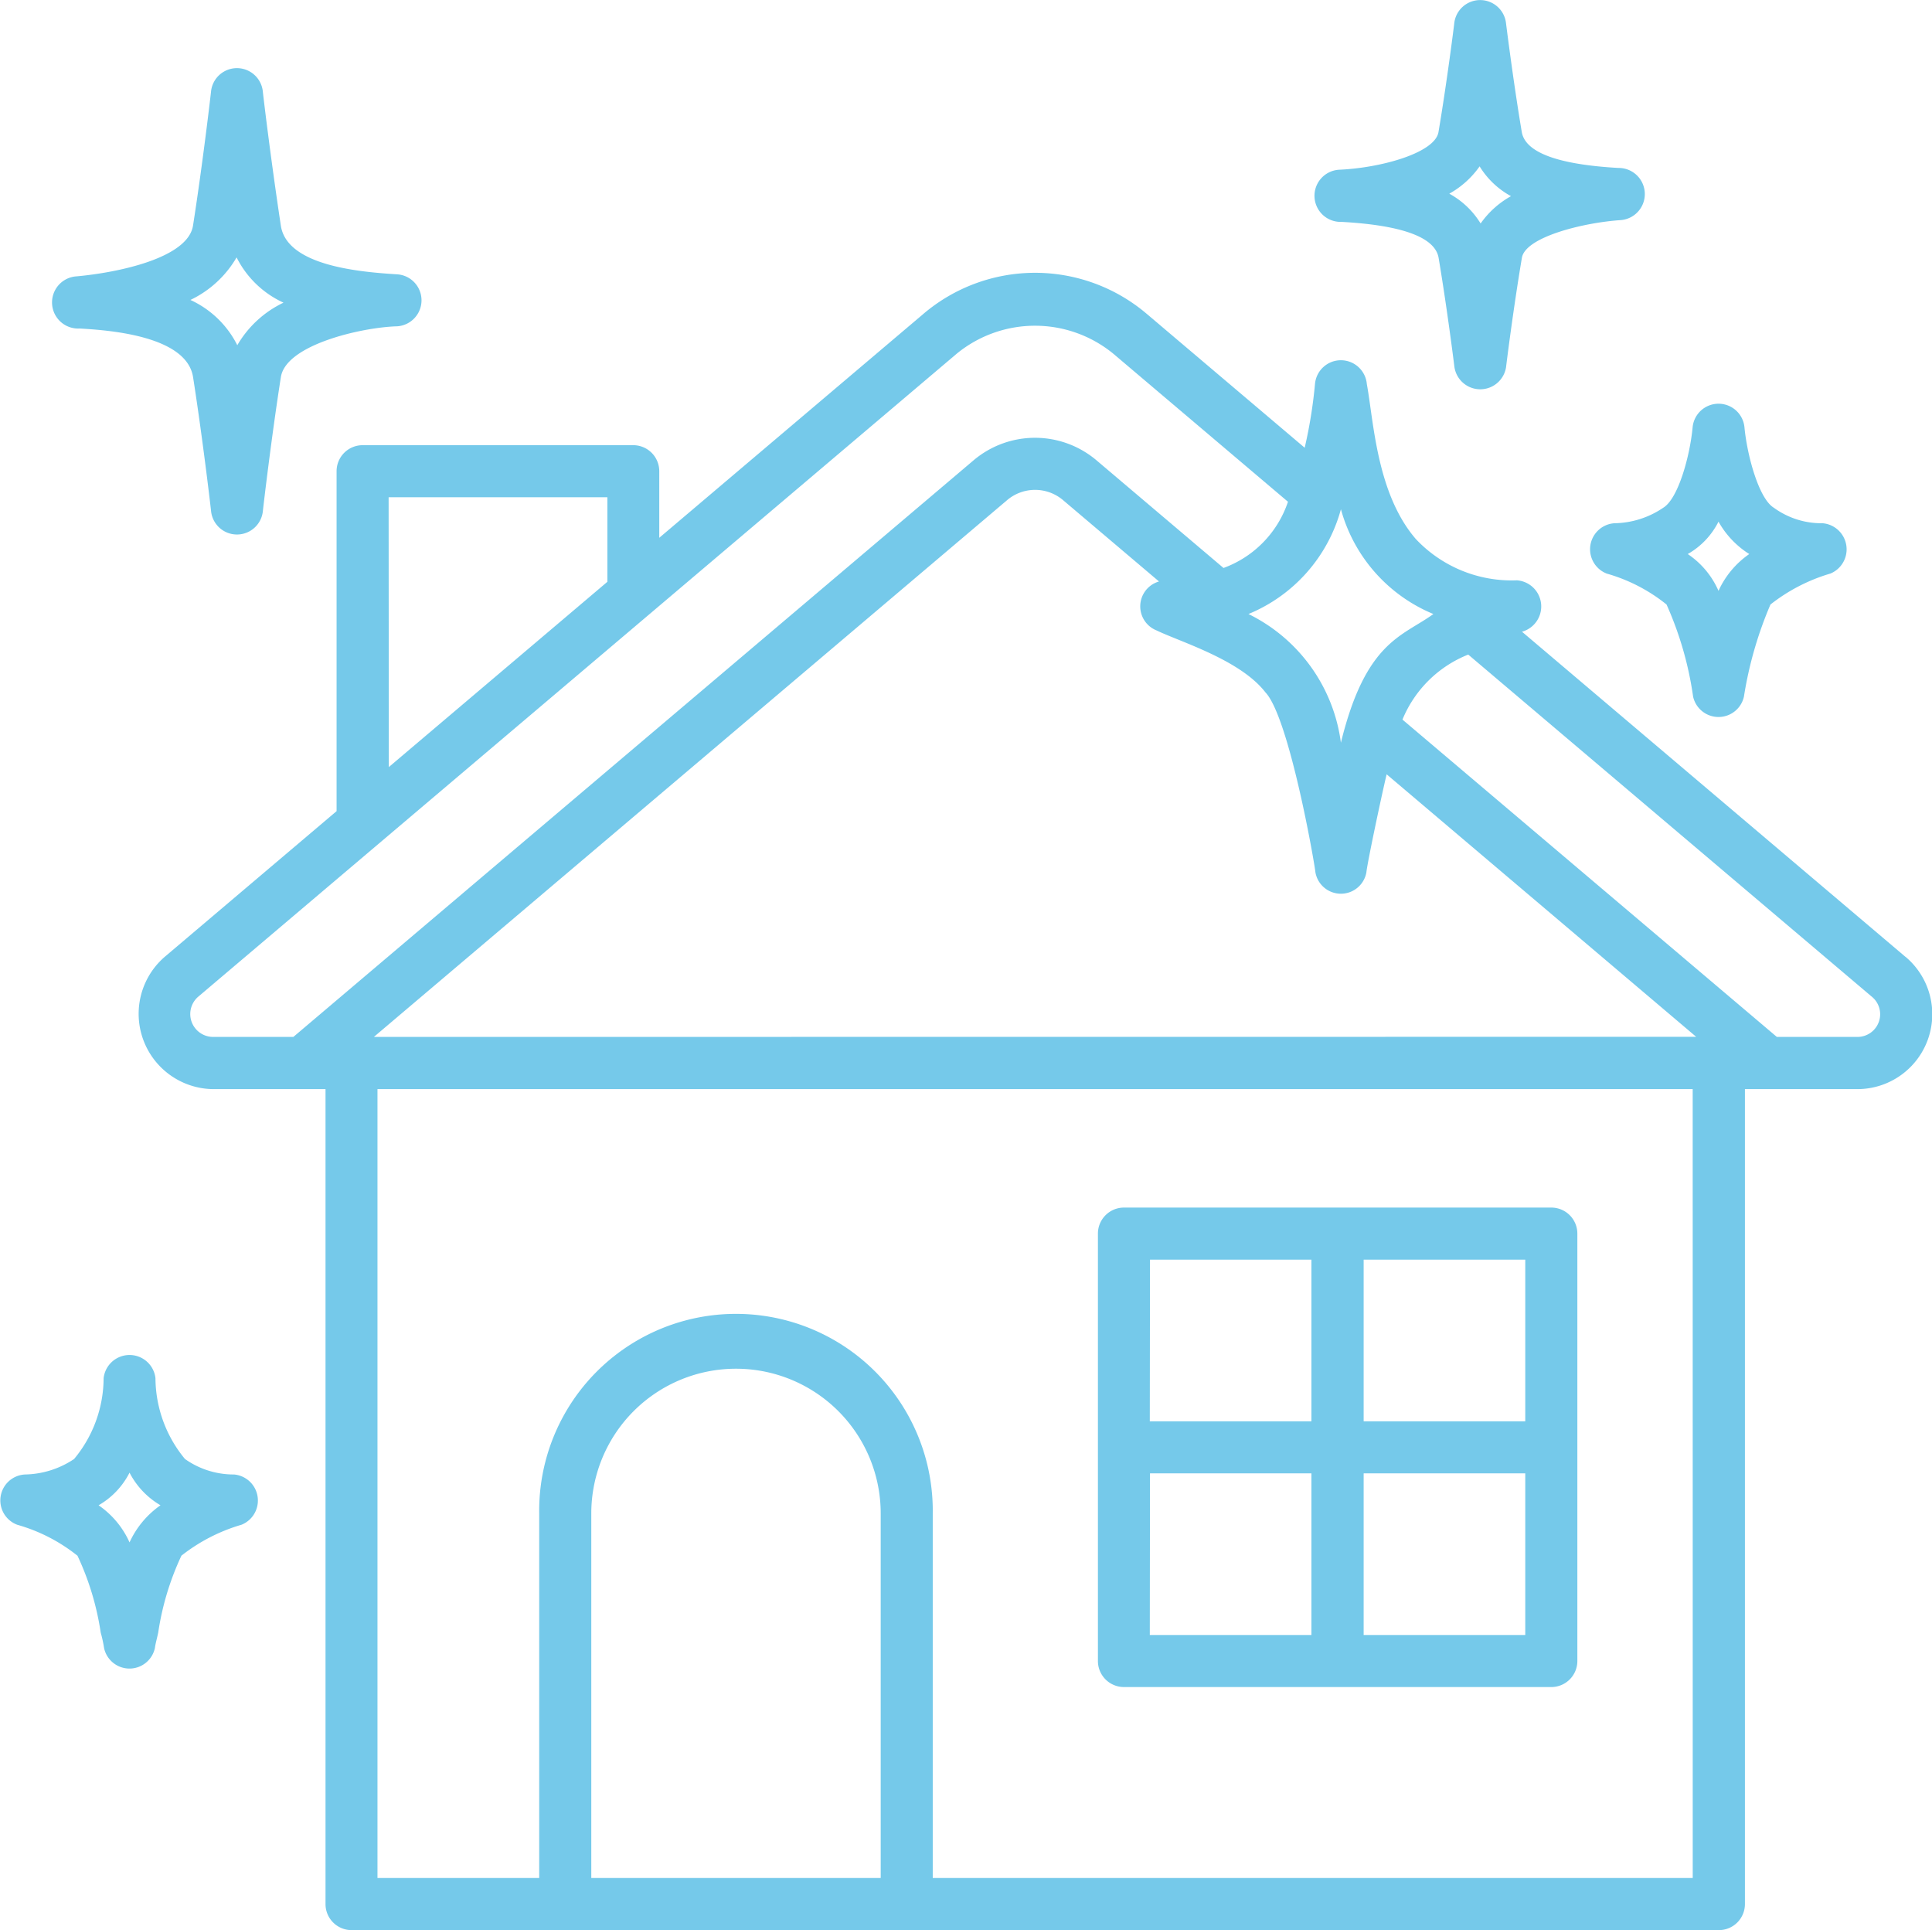
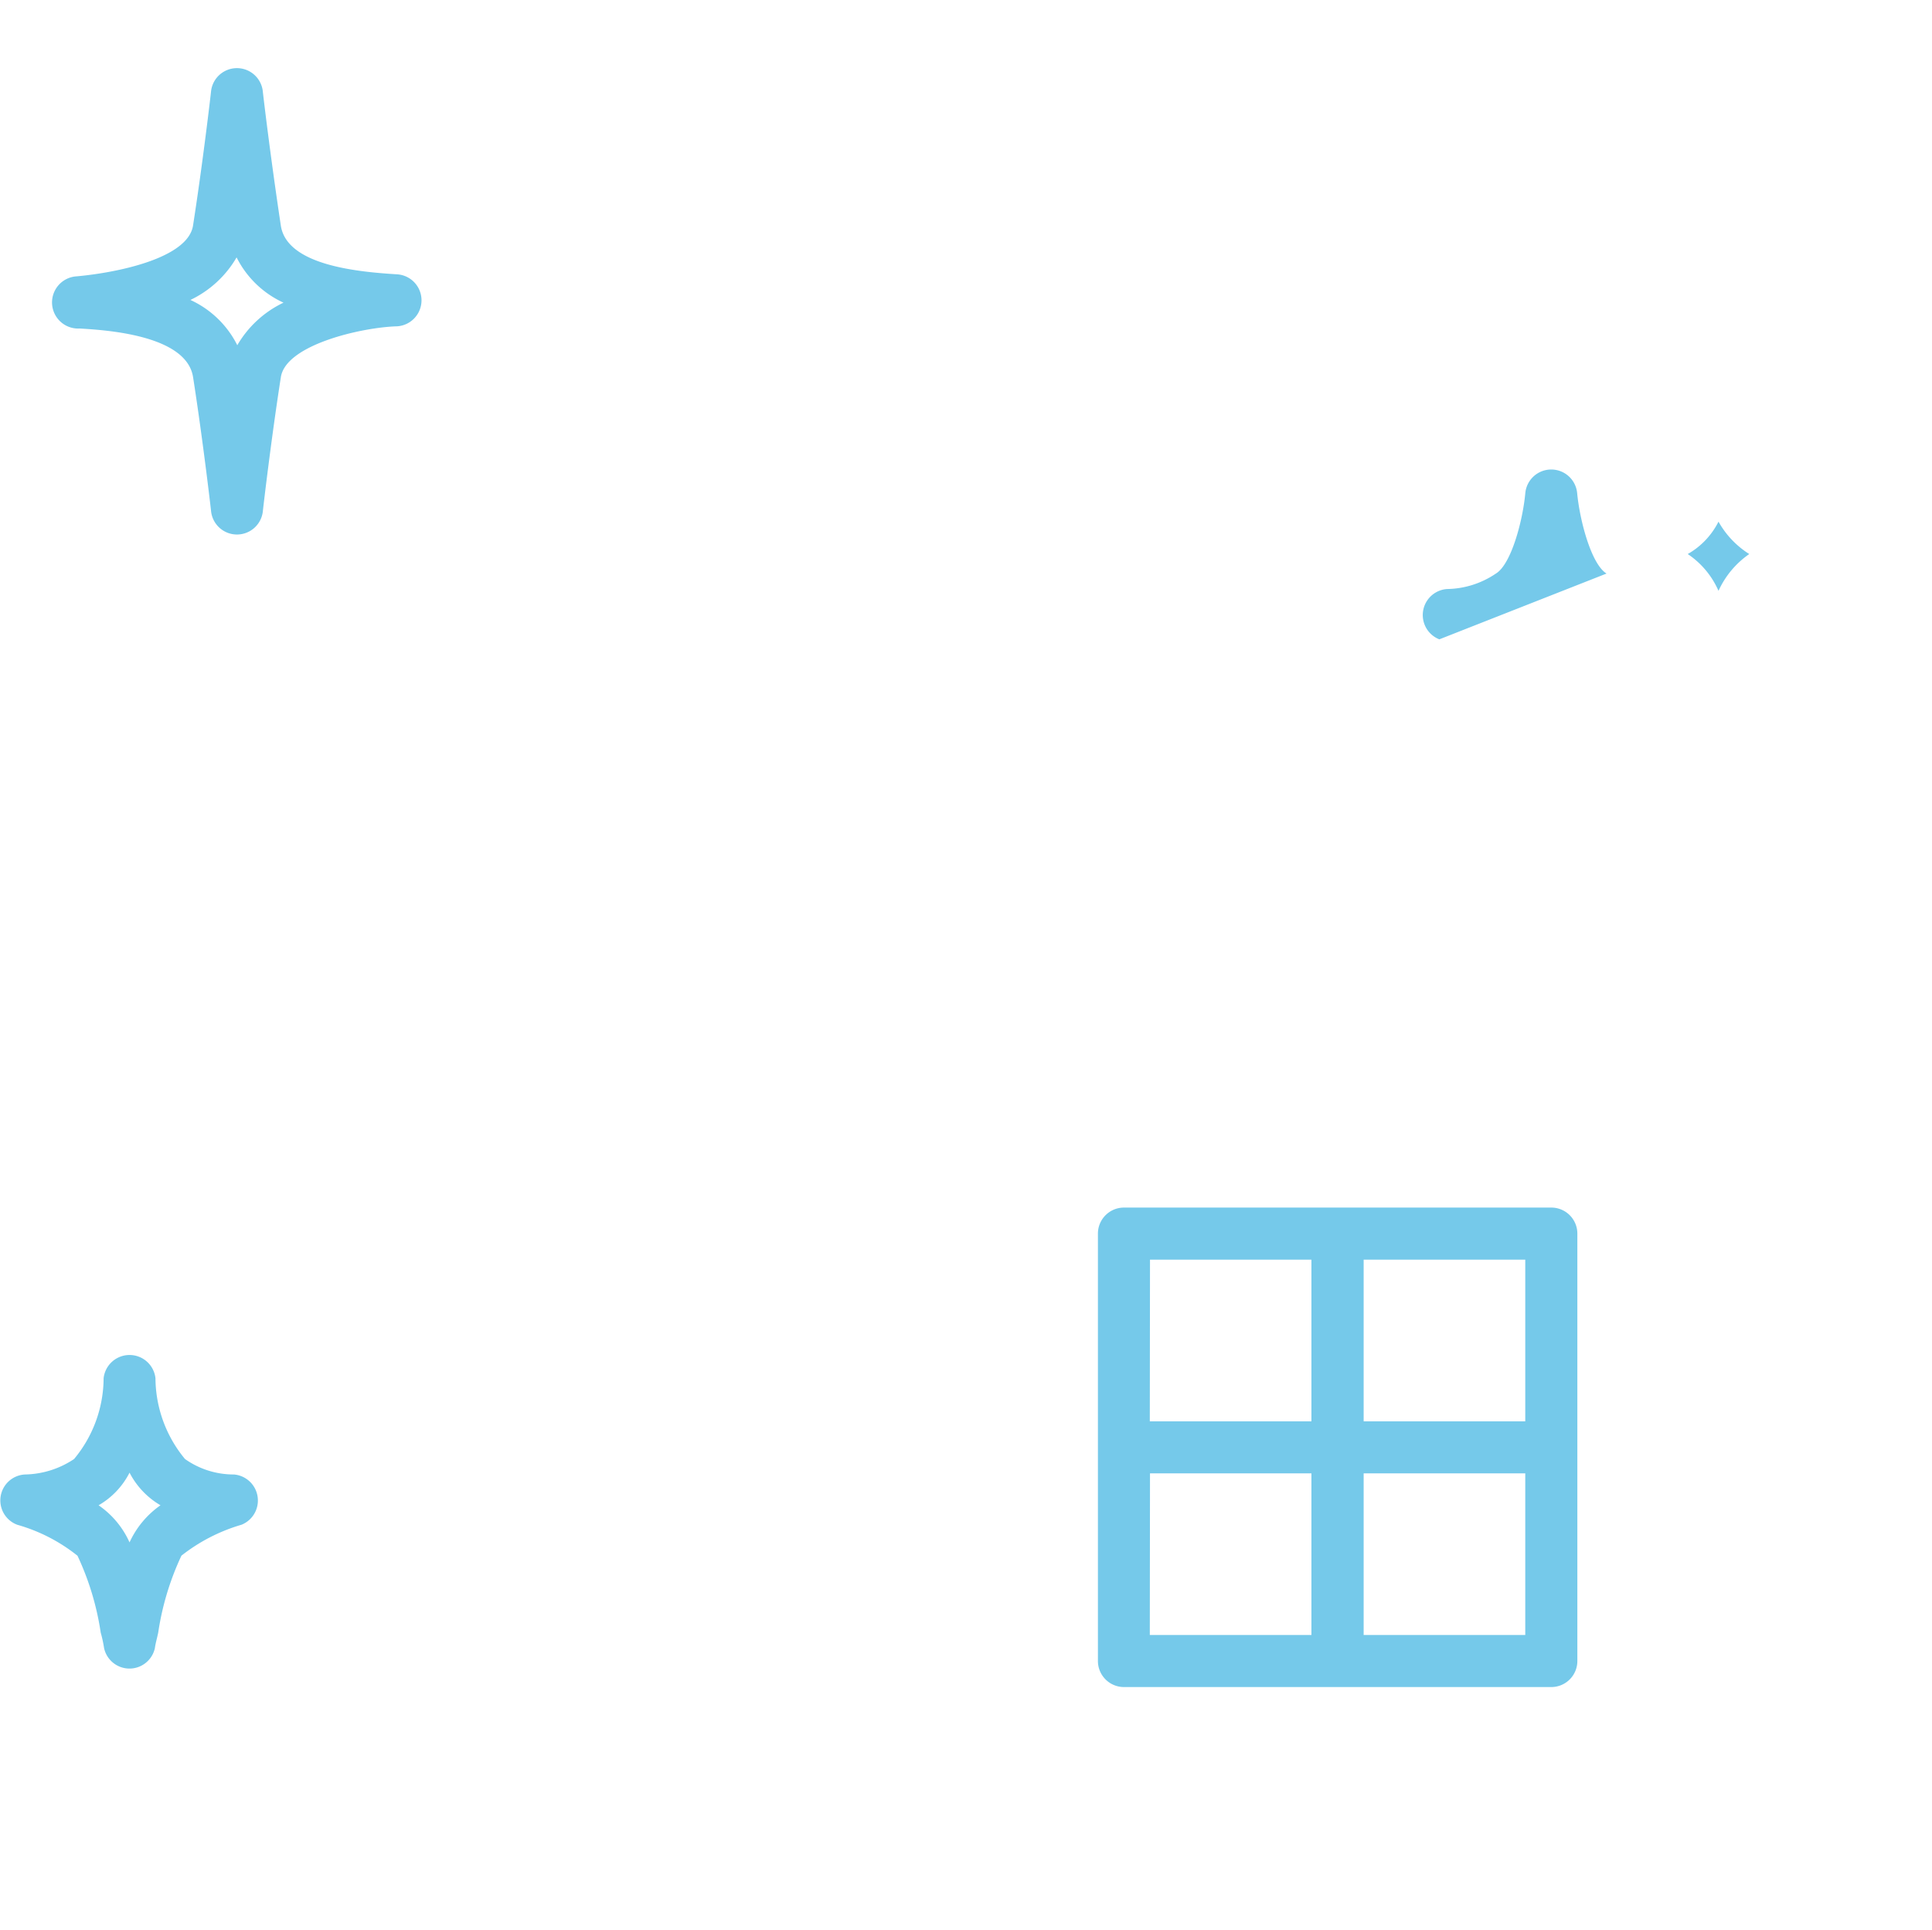
<svg xmlns="http://www.w3.org/2000/svg" width="49.933" height="49.875" viewBox="0 0 49.933 49.875">
  <g id="Group_5" data-name="Group 5" transform="translate(-14.436 -18.182)">
    <path id="Path_8" data-name="Path 8" d="M141.655,169.734H152.7a.673.673,0,0,0,.673-.673V158.017a.673.673,0,0,0-.673-.673H141.655a.673.673,0,0,0-.673.673v11.044A.673.673,0,0,0,141.655,169.734Zm6.195-11.044h4.177v4.177h-4.177Zm0,5.522h4.177v4.177h-4.177Zm-5.522-5.522H146.5v4.177h-4.177Zm0,5.522H146.5v4.177h-4.177Z" transform="translate(-98.17 -107.957)" fill="#75c9ea" />
-     <path id="Path_9" data-name="Path 9" d="M166.647,23.916c1.568.088,2.408.4,2.5.927.224,1.332.408,2.809.409,2.824a.675.675,0,0,0,1.335,0c0-.015.184-1.492.409-2.824.09-.534,1.574-.909,2.565-.974a.675.675,0,0,0-.068-1.347c-1.568-.088-2.408-.4-2.5-.927-.224-1.332-.407-2.81-.409-2.824a.673.673,0,0,0-1.335,0c0,.015-.184,1.491-.409,2.824-.09.534-1.468.924-2.565.973a.674.674,0,1,0,.069,1.347Zm3.56-1.435a2.164,2.164,0,0,0,.811.77,2.36,2.36,0,0,0-.785.706,2.164,2.164,0,0,0-.81-.77A2.357,2.357,0,0,0,170.207,22.481Z" transform="translate(-117.53)" fill="#75c9ea" />
-     <path id="Path_10" data-name="Path 10" d="M198.125,69.078a4.358,4.358,0,0,1,1.55.8,8.852,8.852,0,0,1,.687,2.382.673.673,0,0,0,1.313,0,9.985,9.985,0,0,1,.686-2.382,4.607,4.607,0,0,1,1.55-.8.677.677,0,0,0-.2-1.3,2.092,2.092,0,0,1-1.262-.4c-.39-.234-.692-1.358-.76-2.079a.673.673,0,0,0-1.34,0c-.066.72-.367,1.844-.76,2.079a2.3,2.3,0,0,1-1.262.4.674.674,0,0,0-.2,1.3Zm2.893-1.341a2.342,2.342,0,0,0,.795.837,2.334,2.334,0,0,0-.795.951,2.211,2.211,0,0,0-.795-.951,1.989,1.989,0,0,0,.795-.837Z" transform="translate(-142.167 -36.075)" fill="#75c9ea" />
+     <path id="Path_10" data-name="Path 10" d="M198.125,69.078c-.39-.234-.692-1.358-.76-2.079a.673.673,0,0,0-1.34,0c-.066.72-.367,1.844-.76,2.079a2.3,2.3,0,0,1-1.262.4.674.674,0,0,0-.2,1.3Zm2.893-1.341a2.342,2.342,0,0,0,.795.837,2.334,2.334,0,0,0-.795.951,2.211,2.211,0,0,0-.795-.951,1.989,1.989,0,0,0,.795-.837Z" transform="translate(-142.167 -36.075)" fill="#75c9ea" />
    <path id="Path_11" data-name="Path 11" d="M21.2,32.775c.683.041,2.759.168,2.93,1.256.256,1.638.466,3.454.466,3.472a.673.673,0,0,0,1.337,0c0-.018.21-1.833.466-3.472.132-.847,2.12-1.29,3.007-1.313a.673.673,0,0,0,0-1.343c-.976-.061-2.854-.22-3.008-1.261-.277-1.837-.466-3.454-.466-3.472a.673.673,0,0,0-1.337,0c0,.018-.21,1.834-.466,3.472-.132.847-1.959,1.218-3.008,1.313a.675.675,0,0,0,.078,1.348Zm4.055-1.837a2.536,2.536,0,0,0,1.212,1.169,2.747,2.747,0,0,0-1.194,1.1,2.536,2.536,0,0,0-1.212-1.17,2.745,2.745,0,0,0,1.194-1.1Z" transform="translate(-4.704 -6.104)" fill="#75c9ea" />
    <path id="Path_12" data-name="Path 12" d="M20.484,177.392a2.177,2.177,0,0,1-1.267-.4,3.3,3.3,0,0,1-.763-2.087.674.674,0,0,0-1.34,0,3.286,3.286,0,0,1-.763,2.087,2.351,2.351,0,0,1-1.267.4.671.671,0,0,0-.2,1.3,4.418,4.418,0,0,1,1.555.8,7.13,7.13,0,0,1,.6,1.987,3.235,3.235,0,0,1,.087.4.672.672,0,0,0,1.313,0c.016-.123.056-.256.086-.4a7.138,7.138,0,0,1,.6-1.989,4.588,4.588,0,0,1,1.555-.8A.675.675,0,0,0,20.484,177.392Zm-2.7,1.755a2.307,2.307,0,0,0-.8-.959,2.035,2.035,0,0,0,.8-.843,2.085,2.085,0,0,0,.8.843,2.367,2.367,0,0,0-.8.959Z" transform="translate(0 -121.108)" fill="#75c9ea" />
-     <path id="Path_13" data-name="Path 13" d="M76.147,67.28l-9.909-8.4a.677.677,0,0,0-.131-1.328A3.4,3.4,0,0,1,63.49,56.48c-1.011-1.178-1.085-3.041-1.262-4a.673.673,0,0,0-.67-.615h0a.672.672,0,0,0-.67.616,12.189,12.189,0,0,1-.266,1.645l-4.078-3.456a4.455,4.455,0,0,0-5.78,0l-6.823,5.783V54.733a.673.673,0,0,0-.673-.673H36.274a.673.673,0,0,0-.673.673v8.784l-4.44,3.763A1.946,1.946,0,0,0,32.415,70.7h2.9V91.759a.673.673,0,0,0,.673.673H71.322A.673.673,0,0,0,72,91.759V70.7h2.9a1.936,1.936,0,0,0,1.253-3.417ZM61.558,55.714a4.1,4.1,0,0,0,2.39,2.709c-.794.58-1.747.692-2.39,3.326a4.33,4.33,0,0,0-2.389-3.326,4.091,4.091,0,0,0,2.39-2.709Zm-24.612-.308H42.6V57.59l-5.649,4.788ZM34.484,69.351H32.415a.591.591,0,0,1-.383-1.045l19.6-16.613a3.194,3.194,0,0,1,4.04,0l4.518,3.829a2.753,2.753,0,0,1-1.666,1.711l-3.277-2.777a2.459,2.459,0,0,0-3.189,0Zm15.18,21.735h-7.48V81.665a3.74,3.74,0,1,1,7.48,0Zm20.987,0H51.009V81.665a5.086,5.086,0,1,0-10.171,0v9.421H36.658V70.7H70.65ZM36.565,69.351,52.929,55.482a1.117,1.117,0,0,1,1.45,0l2.478,2.1a.669.669,0,0,0-.063,1.265c.623.3,2.162.759,2.813,1.6.613.645,1.273,4.427,1.292,4.65a.669.669,0,0,0,1.318,0c.02-.223.373-1.9.523-2.532l8,6.783Zm38.329,0H72.825l-9.676-8.2a3.057,3.057,0,0,1,1.7-1.68l10.424,8.835A.586.586,0,0,1,74.894,69.351Z" transform="translate(-12.466 -24.374)" fill="#75c9ea" />
  </g>
</svg>